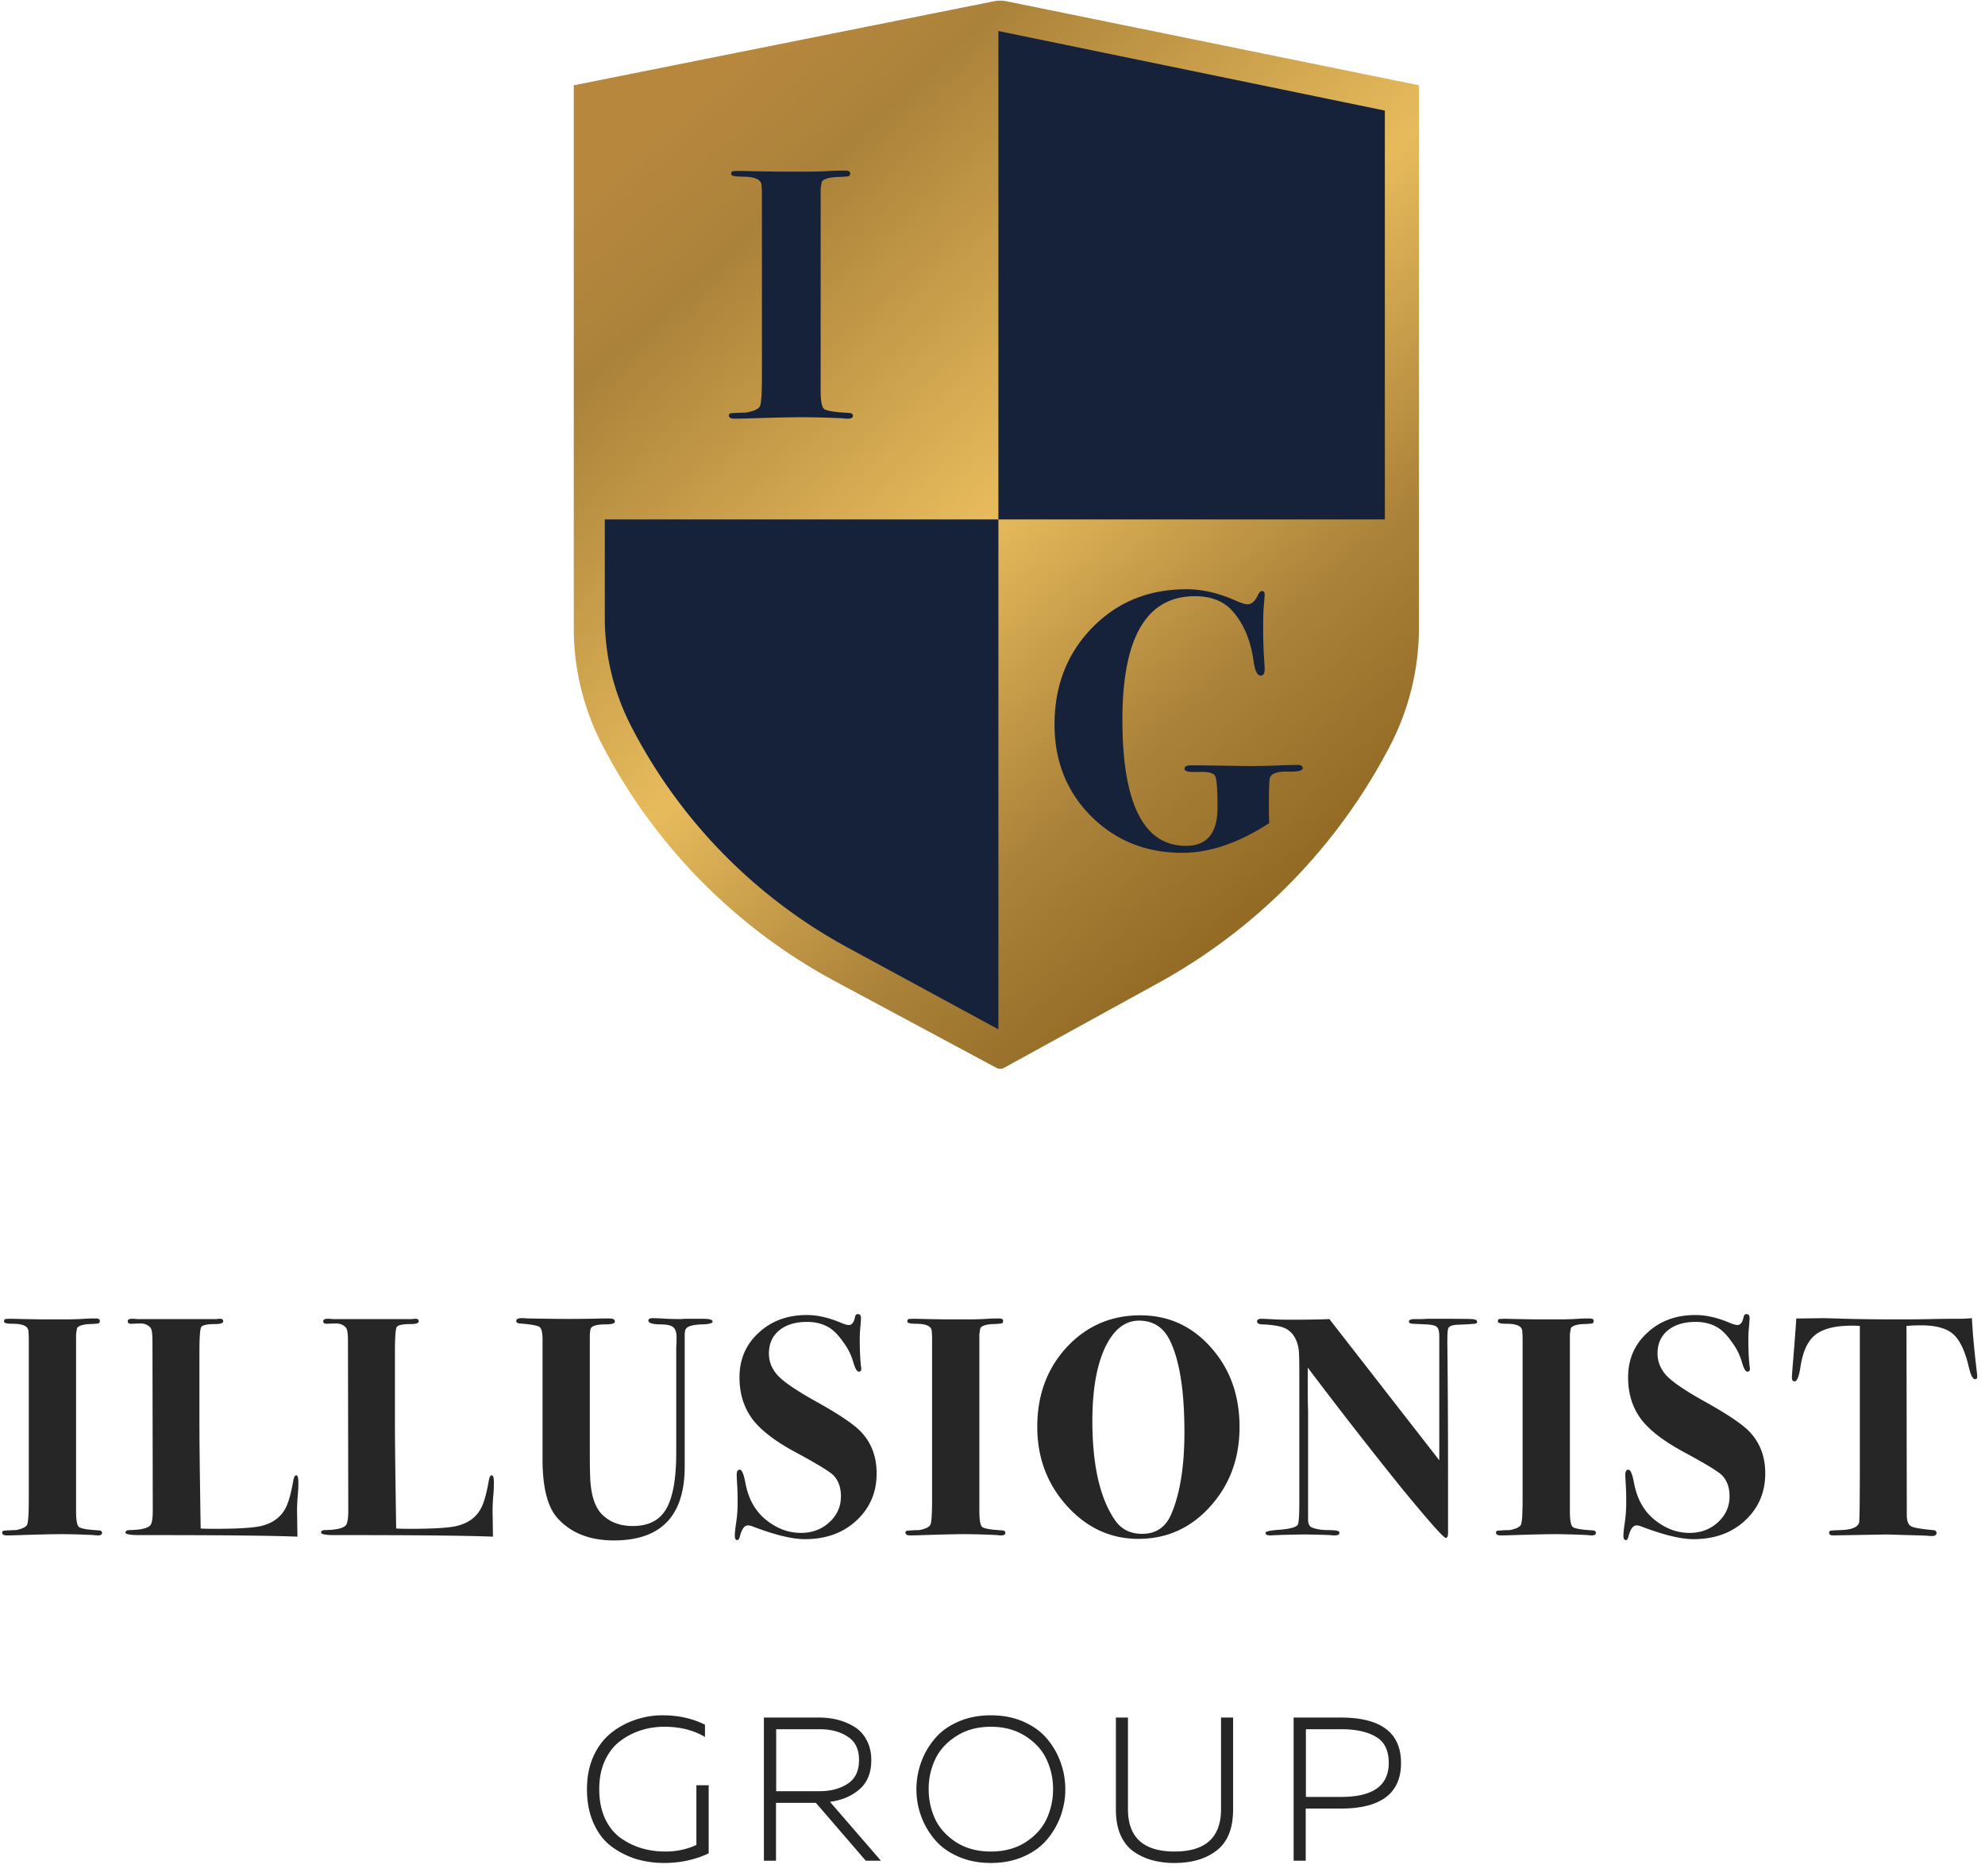
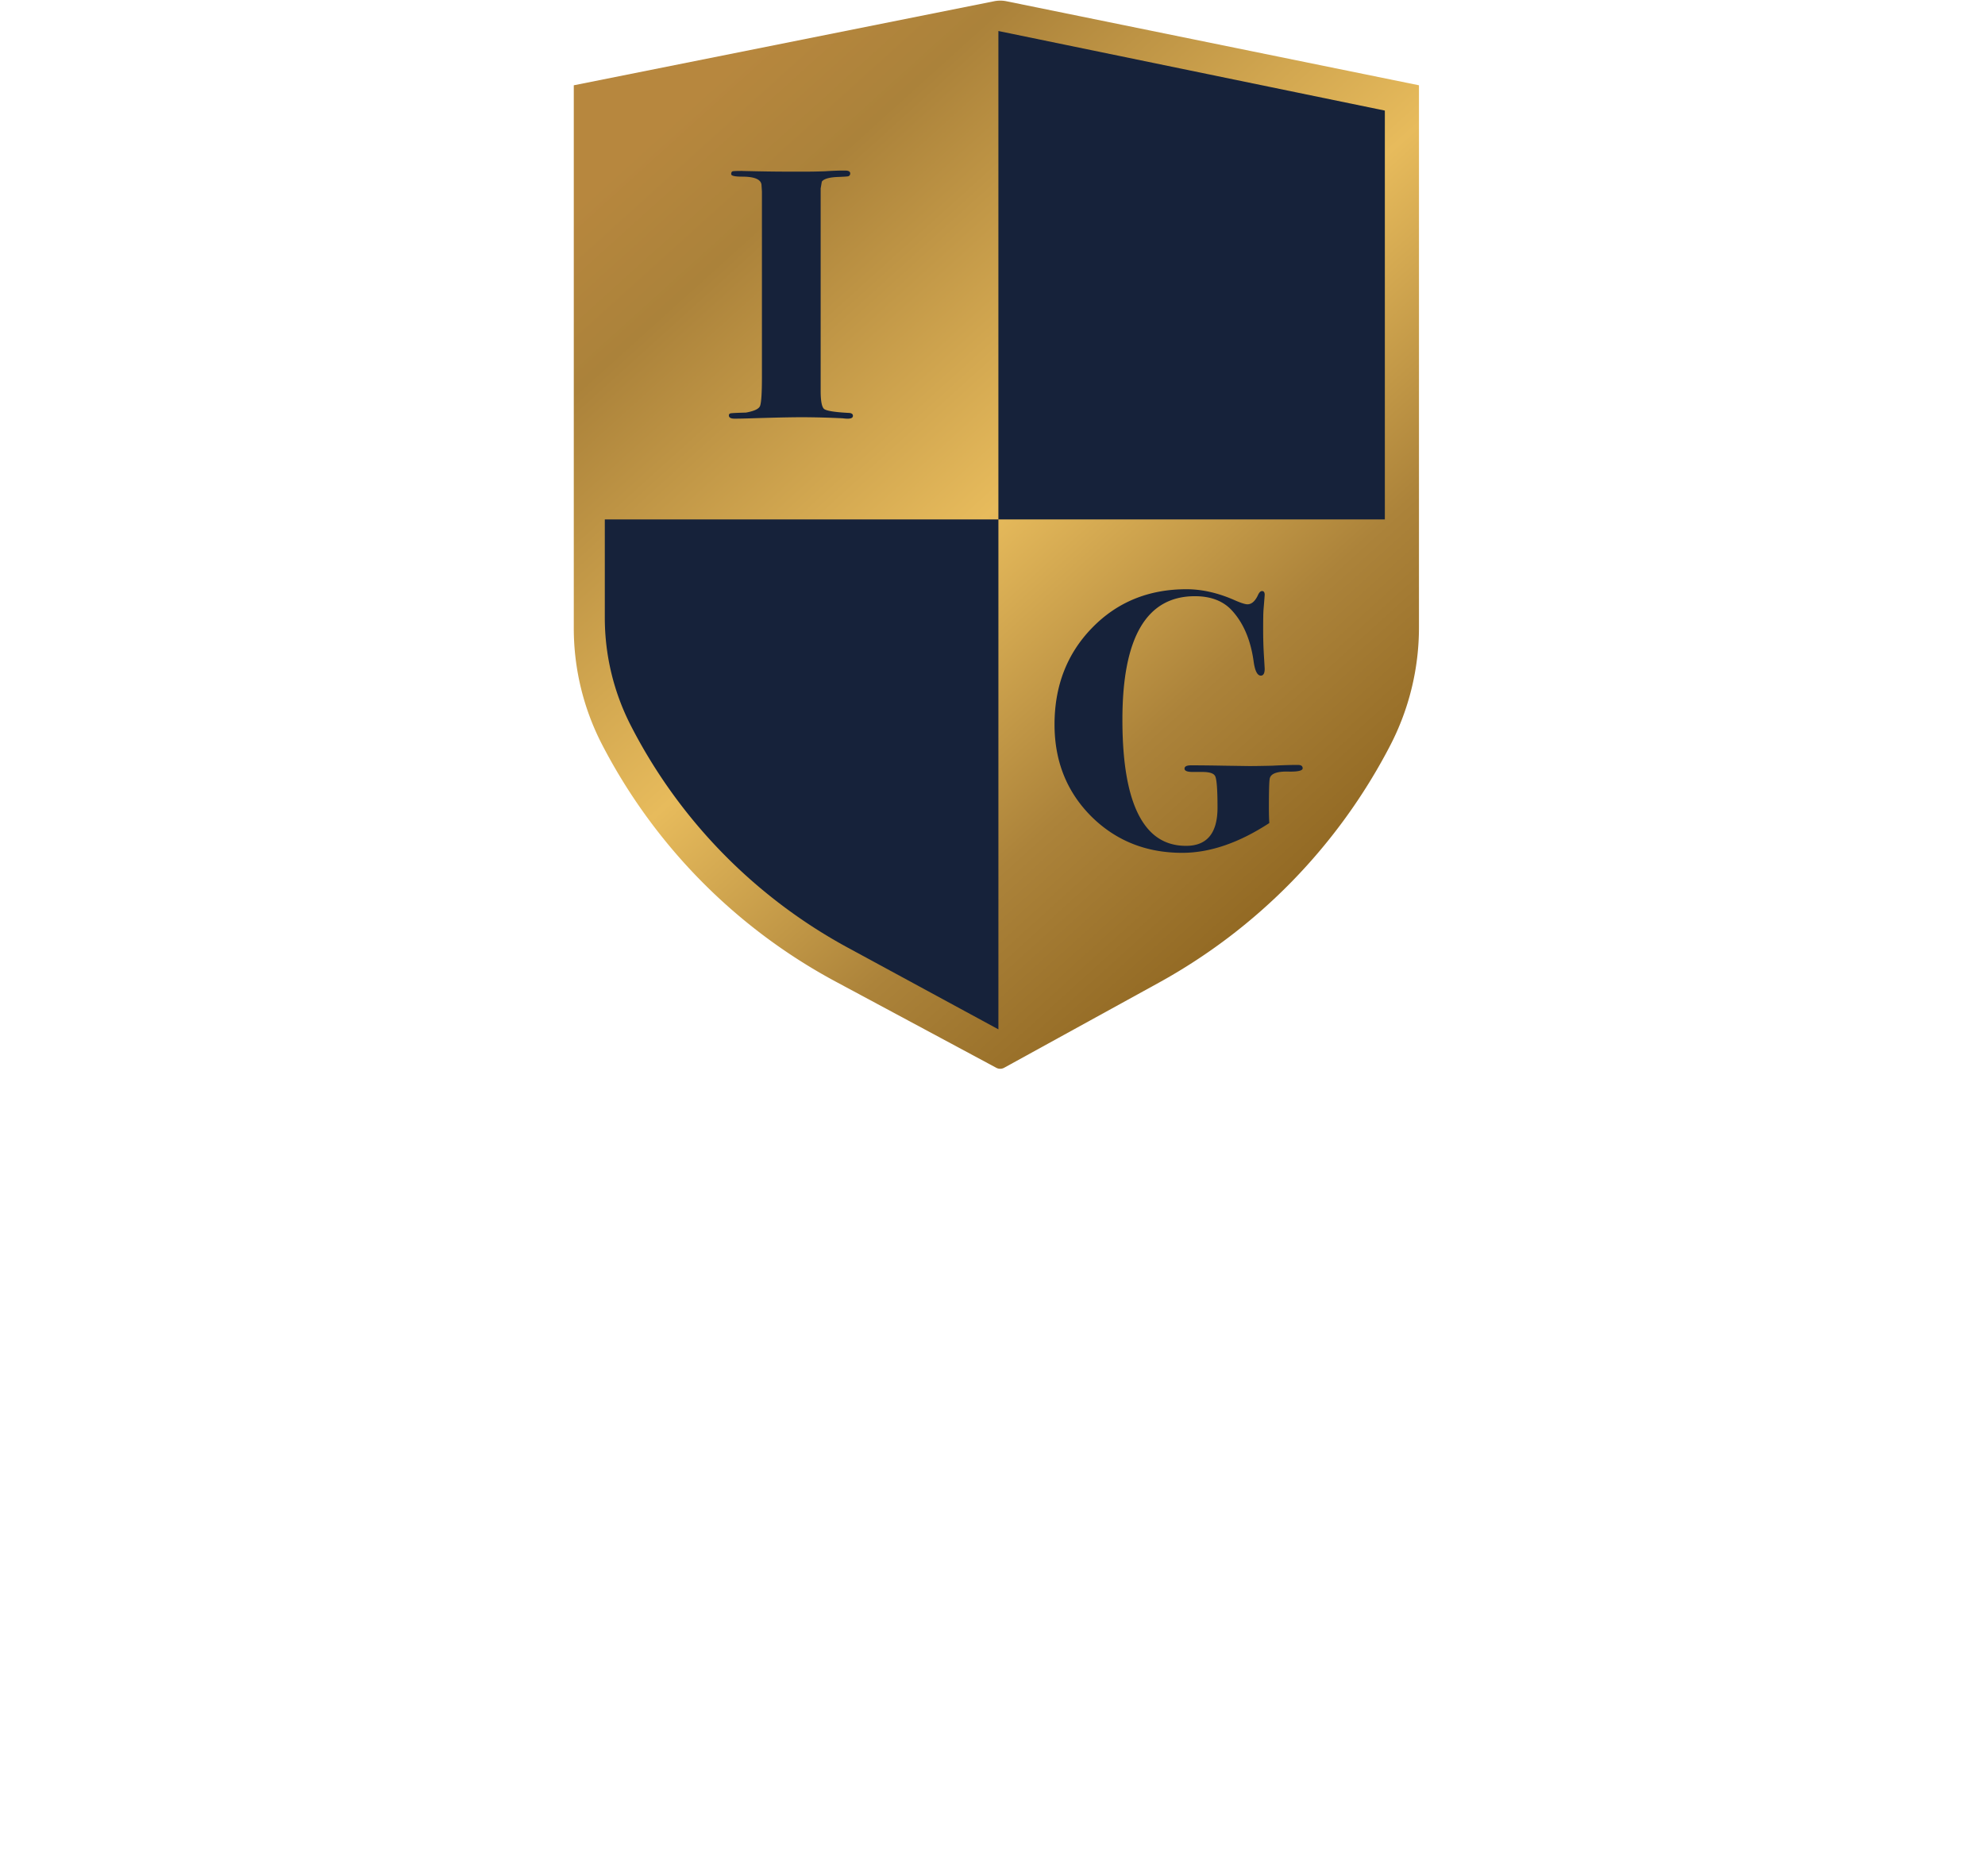
<svg xmlns="http://www.w3.org/2000/svg" width="128" height="121" fill="none">
  <path d="M91.5 40.463V5.5L64.895.08a2 2 0 00-.79 0L37 5.5v35.018c0 2.616.629 5.194 1.833 7.517a36.288 36.288 0 0015.058 15.272l10.355 5.557a.53.53 0 00.506-.003l9.96-5.478a36.787 36.787 0 0014.93-15.3 16.554 16.554 0 001.858-7.62z" fill="url(#paint0_linear)" />
-   <path d="M39 33.5v6.342c0 2.42.576 4.804 1.68 6.956a33.875 33.875 0 0013.989 14.317l9.712 5.269V33.5H39zm50.3 0V7.132L64.38 2v31.5H89.3zM55 26.815c0 .123-.109.185-.326.185-.117 0-.226-.008-.326-.023a57.334 57.334 0 00-2.583-.07c-.752 0-1.856.024-3.31.07a39.02 39.02 0 01-1.079.023c-.25 0-.376-.07-.376-.208 0-.077.042-.123.125-.138.1-.016.427-.031.978-.046.519-.093.82-.231.903-.416.084-.2.126-.824.126-1.87v-11.96a18.656 18.656 0 00-.025-.392c0-.385-.418-.578-1.254-.578-.468 0-.703-.053-.703-.161 0-.108.034-.17.1-.185.068-.015.285-.023.653-.023-.167 0 .134.008.903.023.769.016 1.43.023 1.98.023h1.28c.267 0 .643-.007 1.128-.023A20.1 20.1 0 0154.248 11h.25c.218 0 .327.062.327.185 0 .092-.042.154-.126.184-.067.016-.318.031-.752.047-.519.03-.836.13-.953.3l-.075.438V25.2c0 .662.075 1.054.225 1.178.167.123.71.207 1.63.254.15.015.226.077.226.184zm29 22.732c0 .158-.313.229-.94.213-.742-.016-1.137.142-1.187.474-.033.19-.05.814-.05 1.873 0 .364.009.688.026.973-1.962 1.28-3.834 1.92-5.614 1.92-2.341 0-4.303-.79-5.886-2.371C68.783 51.049 68 49.08 68 46.725c0-2.497.808-4.576 2.424-6.236C72.038 38.83 74.067 38 76.507 38c1.006 0 2.044.237 3.116.711.395.174.668.261.816.261.264 0 .486-.19.668-.569.082-.19.173-.285.272-.285.115 0 .173.08.173.238 0 .031-.025.347-.074.948-.017.19-.025.64-.025 1.352 0 .537.016 1.082.05 1.636l.049.83c0 .3-.083.45-.248.45-.23 0-.387-.316-.47-.949-.197-1.39-.675-2.49-1.434-3.295-.56-.585-1.343-.878-2.349-.878-3.116 0-4.674 2.656-4.674 7.967 0 3.304.511 5.603 1.533 6.9.643.822 1.5 1.233 2.572 1.233 1.352 0 2.028-.822 2.028-2.466 0-1.233-.058-1.92-.173-2.063-.099-.158-.371-.237-.816-.237h-.618c-.347 0-.52-.071-.52-.214 0-.142.14-.213.42-.213.578 0 1.303.008 2.177.024l1.583.023c.313 0 .807-.007 1.483-.023a38.947 38.947 0 011.336-.048h.321c.198 0 .297.072.297.214z" fill="#16223A" />
-   <path d="M6.581 98.859c0 .108-.087.161-.262.161-.094 0-.182-.006-.263-.02-.807-.04-1.5-.06-2.08-.06-.605 0-1.493.02-2.664.06-.39.014-.68.02-.869.02-.201 0-.302-.06-.302-.181 0-.068.033-.108.1-.121a9.43 9.43 0 01.788-.04c.417-.082.66-.203.727-.364.067-.175.1-.72.1-1.636V86.22a17.22 17.22 0 00-.02-.343c0-.337-.336-.505-1.009-.505-.377 0-.565-.047-.565-.141 0-.095.027-.148.08-.162.054-.013.23-.02.525-.02-.134 0 .108.007.727.02.62.014 1.151.02 1.595.02h1.03c.215 0 .518-.006.909-.02.403-.027.686-.04.848-.04h.201c.175 0 .263.054.263.161 0 .081-.034.135-.101.162a5.472 5.472 0 01-.606.04c-.417.027-.673.115-.767.263l-.06.383v11.408c0 .578.06.922.181 1.03.135.107.572.181 1.313.221.12.014.181.068.181.162zm12.659-3.271c0 .256-.008.471-.021.646-.054.592-.074 1.07-.06 1.434l.02 1.433c-1.723-.067-4.84-.1-9.348-.1h-.848c-.593 0-.889-.055-.889-.162 0-.108.094-.162.283-.162.673-.013 1.104-.108 1.292-.283.121-.107.182-.43.182-.969l-.02-10.943c0-.457-.04-.74-.122-.847-.161-.202-.41-.297-.747-.283l-.504.02c-.148 0-.222-.054-.222-.162 0-.107.094-.161.282-.161.108 0 .216.007.323.02h5.129c.067-.013.14-.02.222-.02.134 0 .201.054.201.161 0 .122-.175.182-.524.182-.498 0-.795.06-.889.182-.08.121-.12.653-.12 1.595v4.805c0 .983.026 3.183.08 6.602.256.014.545.02.868.02 1.413 0 2.39-.053 2.927-.161.849-.175 1.427-.606 1.737-1.292.161-.35.31-.909.444-1.676.04-.215.101-.323.182-.323.094 0 .141.148.141.444zm12.607 0c0 .256-.007.471-.02.646-.054.592-.074 1.07-.06 1.434l.02 1.433c-1.724-.067-4.84-.1-9.349-.1h-.848c-.592 0-.888-.055-.888-.162 0-.108.094-.162.283-.162.673-.013 1.103-.108 1.292-.283.12-.107.181-.43.181-.969l-.02-10.943c0-.457-.04-.74-.12-.847-.162-.202-.411-.297-.748-.283l-.505.02c-.148 0-.222-.054-.222-.162 0-.107.095-.161.283-.161.108 0 .215.007.323.02h5.128a1.14 1.14 0 01.222-.02c.135 0 .202.054.202.161 0 .122-.175.182-.525.182-.498 0-.794.06-.888.182-.08.121-.121.653-.121 1.595v4.805c0 .983.027 3.183.08 6.602.256.014.546.02.869.02 1.413 0 2.389-.053 2.927-.161.848-.175 1.427-.606 1.737-1.292.161-.35.31-.909.444-1.676.04-.215.1-.323.181-.323.095 0 .142.148.142.444zM45.949 85.23c0 .108-.23.169-.687.182-.565.014-.908.108-1.03.283-.04.054-.067.168-.08.343v8.54c0 3.177-1.521 4.766-4.563 4.766-1.562 0-2.773-.478-3.634-1.434-.646-.713-.97-1.979-.97-3.796v-7.753c0-.43-.067-.693-.202-.787-.134-.094-.558-.168-1.272-.222-.148-.014-.222-.068-.222-.162 0-.12.122-.181.364-.181h.161c.121.013.222.02.303.02l1.252.02a82.393 82.393 0 003.513-.02h.424c.229 0 .343.067.343.202 0 .12-.208.181-.626.181-.592 0-.908.108-.949.323-.026.148-.04.29-.04.424v7.551c0 1.09.02 1.784.06 2.08.095.875.344 1.507.748 1.898.498.484 1.15.727 1.958.727.915 0 1.588-.296 2.02-.889.524-.713.786-1.992.786-3.836v-6.662c0-.122.007-.276.02-.465v-.343c0-.35-.1-.579-.302-.686-.135-.081-.397-.122-.788-.122-.484-.013-.726-.094-.726-.242 0-.108.094-.161.282-.161.202 0 .498.013.889.04.39.013.686.02.888.02l.343-.02h1.111c.417 0 .626.06.626.182zm10.58 9.793c0 1.225-.438 2.24-1.313 3.049-.861.794-1.965 1.19-3.31 1.19-.822 0-1.953-.275-3.393-.827a.823.823 0 00-.282-.06c-.23 0-.404.242-.525.726-.04.148-.095.222-.162.222-.108 0-.161-.094-.161-.282 0-.175.033-.485.1-.93a8.74 8.74 0 00.081-1.271c0-.39-.007-.7-.02-.929-.027-.457-.04-.727-.04-.807 0-.216.067-.323.202-.323.134 0 .255.289.363.868.188.996.612 1.77 1.272 2.322.713.592 1.48.888 2.302.888.727 0 1.339-.229 1.837-.687.498-.457.747-1.016.747-1.675 0-.566-.162-1.017-.485-1.353-.242-.242-1.023-.72-2.342-1.434-1.467-.78-2.463-1.56-2.988-2.342-.484-.713-.727-1.56-.727-2.543 0-1.158.41-2.114 1.232-2.868.821-.767 1.858-1.15 3.11-1.15.672 0 1.392.161 2.16.484.255.108.437.162.545.162.202 0 .336-.175.404-.525.026-.121.087-.182.181-.182.135 0 .202.088.202.263a9.8 9.8 0 01-.04.565c-.027.31-.04.565-.04.767 0 .7.026 1.292.08 1.777.014.04.02.094.02.161 0 .121-.053.182-.161.182-.121 0-.242-.215-.364-.646a3.925 3.925 0 00-.646-1.272c-.296-.43-.599-.74-.908-.929-.404-.242-.875-.363-1.414-.363-.753 0-1.352.182-1.797.545-.444.363-.666.861-.666 1.494 0 .552.209 1.043.626 1.474.417.417 1.218.956 2.403 1.615 1.453.808 2.416 1.454 2.887 1.938.686.714 1.03 1.616 1.03 2.706zm8.3 3.836c0 .108-.088.161-.263.161-.094 0-.182-.006-.262-.02-.808-.04-1.501-.06-2.08-.06-.606 0-1.494.02-2.665.06-.39.014-.68.02-.868.02-.202 0-.303-.06-.303-.181 0-.068.034-.108.1-.121a9.81 9.81 0 01.788-.04c.418-.082.66-.203.727-.364.068-.175.101-.72.101-1.636V86.22c-.013-.242-.02-.357-.02-.343 0-.337-.337-.505-1.01-.505-.376 0-.565-.047-.565-.141 0-.095.027-.148.08-.162.055-.013.23-.02.526-.02-.135 0 .107.007.727.02.619.014 1.15.02 1.595.02h1.03c.215 0 .518-.006.908-.02.404-.027.686-.04.848-.04h.202c.175 0 .262.054.262.161 0 .081-.033.135-.1.162a5.496 5.496 0 01-.606.04c-.418.027-.673.115-.768.263l-.06.383v11.408c0 .578.06.922.181 1.03.135.107.573.181 1.313.221.121.014.182.068.182.162zm15.101-6.824c0 2.019-.633 3.728-1.898 5.128-1.252 1.386-2.793 2.08-4.624 2.08-1.79 0-3.325-.707-4.603-2.12-1.279-1.414-1.918-3.116-1.918-5.109 0-2.045.632-3.755 1.898-5.128 1.278-1.373 2.86-2.06 4.744-2.06 1.817 0 3.338.694 4.563 2.08 1.225 1.373 1.838 3.083 1.838 5.129zm-3.554.323c0-2.679-.316-4.657-.949-5.936-.417-.835-1.077-1.252-1.979-1.252-.915 0-1.648.586-2.2 1.757-.539 1.17-.808 2.739-.808 4.704 0 2.853.485 4.987 1.454 6.4.404.592.99.888 1.756.888.889 0 1.515-.423 1.878-1.272.565-1.319.848-3.082.848-5.29zm18.877-7.108c0 .068-.054.109-.162.122a20.59 20.59 0 01-1.07.06c-.363.014-.572.088-.626.223-.053.08-.074.511-.06 1.292l.02 2.342c.013 1.561.02 3.6.02 6.117v3.433c0 .228-.047.343-.141.343-.148 0-1.13-1.11-2.948-3.331a306.97 306.97 0 01-5.956-7.652v1.494c0 .511.007.955.02 1.332v6.966c0 .282.088.457.263.525.282.107.612.161.99.161.443 0 .692.034.746.101.013.014.02.04.02.08 0 .109-.1.162-.303.162-.12 0-.222-.006-.302-.02a64.587 64.587 0 00-1.515-.04 55.412 55.412 0 00-2.342.06c-.202 0-.303-.053-.303-.161 0-.094.297-.162.889-.202.686-.054 1.083-.161 1.191-.323.067-.108.101-.592.101-1.454v-8.298c0-.848-.013-1.36-.04-1.534-.081-.593-.317-1.023-.707-1.292-.296-.202-.848-.317-1.656-.344-.215-.013-.323-.074-.323-.181 0-.121.094-.182.283-.182.08 0 .37.013.868.04.242.014.606.02 1.09.02.996 0 1.804-.013 2.423-.04l7.087 9.106V86.18c0-.324-.054-.525-.162-.606-.107-.094-.336-.148-.686-.162l-.868-.04c-.162-.013-.242-.06-.242-.141 0-.108.12-.162.363-.162h.444c.08 0 .215-.007.404-.02h.464c1.36 0 2.154.007 2.383.02.228.014.343.074.343.182zm7.655 13.609c0 .108-.087.161-.262.161-.095 0-.182-.006-.263-.02a42.6 42.6 0 00-2.079-.06c-.606 0-1.495.02-2.666.06-.39.014-.68.02-.868.02-.202 0-.303-.06-.303-.181 0-.068.034-.108.101-.121a9.43 9.43 0 01.788-.04c.417-.082.66-.203.727-.364.067-.175.1-.72.1-1.636V86.22c-.013-.242-.02-.357-.02-.343 0-.337-.336-.505-1.01-.505-.376 0-.564-.047-.564-.141 0-.095.026-.148.08-.162.054-.013.23-.02.525-.02-.134 0 .108.007.727.02.62.014 1.15.02 1.595.02h1.03c.215 0 .518-.006.908-.02.404-.027.687-.04.848-.04h.202c.175 0 .263.054.263.161 0 .081-.034.135-.101.162a5.472 5.472 0 01-.606.04c-.417.027-.673.115-.767.263l-.061.383v11.408c0 .578.061.922.182 1.03.135.107.572.181 1.312.221.121.014.182.068.182.162zm10.922-3.836c0 1.225-.438 2.24-1.313 3.049-.861.794-1.965 1.19-3.311 1.19-.821 0-1.952-.275-3.392-.827a.825.825 0 00-.283-.06c-.228 0-.403.242-.524.726-.041.148-.095.222-.162.222-.108 0-.161-.094-.161-.282 0-.175.033-.485.1-.93a8.74 8.74 0 00.081-1.271c0-.39-.007-.7-.02-.929-.027-.457-.04-.727-.04-.807 0-.216.067-.323.202-.323.134 0 .255.289.363.868.188.996.612 1.77 1.272 2.322.713.592 1.481.888 2.302.888.726 0 1.339-.229 1.837-.687.498-.457.747-1.016.747-1.675 0-.566-.162-1.017-.485-1.353-.242-.242-1.023-.72-2.342-1.434-1.467-.78-2.463-1.56-2.988-2.342-.484-.713-.727-1.56-.727-2.543 0-1.158.411-2.114 1.232-2.868.821-.767 1.857-1.15 3.109-1.15.673 0 1.393.161 2.161.484.255.108.437.162.545.162.202 0 .336-.175.403-.525.027-.121.088-.182.182-.182.135 0 .202.088.202.263a9.8 9.8 0 01-.04.565c-.027.31-.041.565-.041.767 0 .7.027 1.292.081 1.777a.51.51 0 01.02.161c0 .121-.054.182-.161.182-.121 0-.243-.215-.364-.646a3.913 3.913 0 00-.646-1.272c-.296-.43-.599-.74-.908-.929-.404-.242-.875-.363-1.414-.363-.753 0-1.352.182-1.797.545-.444.363-.666.861-.666 1.494 0 .552.209 1.043.626 1.474.417.417 1.218.956 2.403 1.615 1.453.808 2.416 1.454 2.887 1.938.686.714 1.03 1.616 1.03 2.706zm13.67-6.239c0 .108-.047.162-.141.162-.148 0-.283-.263-.404-.788-.242-1.036-.579-1.743-1.01-2.12-.43-.377-1.117-.565-2.059-.565-.363 0-.68.013-.949.04l.02 12.276c.014.336.108.552.283.646.175.094.646.175 1.413.242.148.014.222.074.222.182 0 .135-.107.202-.323.202a5.58 5.58 0 01-.302-.02 7.898 7.898 0 00-.505-.02l-2.08-.061-3.432.06c-.189 0-.283-.053-.283-.161 0-.08.027-.128.081-.141.054-.014.276-.027.666-.04.741-.028 1.138-.203 1.191-.526.027-.175.041-1.54.041-4.098v-8.54a5.917 5.917 0 00-.525-.02c-1.077 0-1.864.201-2.362.605-.485.39-.801 1.09-.949 2.1-.094.592-.216.888-.364.888-.121 0-.181-.08-.181-.242 0-.108.027-.478.08-1.11.108-1.32.175-2.222.202-2.706h.303l1.474-.02c.04 0 .505.013 1.393.04.902.027 2.046.04 3.432.04.768 0 1.454-.006 2.06-.02.605-.013 1.157-.02 1.655-.02a9.36 9.36 0 001.01-.04c.04.874.141 1.992.303 3.351.027.229.04.37.04.424zm-89.65 26.6c0-.783.136-1.482.408-2.098.282-.624.656-1.125 1.122-1.503a5.005 5.005 0 011.556-.858 5.343 5.343 0 011.794-.303c1.011 0 1.921.202 2.73.607v.791c-.73-.439-1.605-.659-2.625-.659a4.9 4.9 0 00-1.53.237 4.48 4.48 0 00-1.332.699c-.404.308-.73.73-.976 1.266-.237.528-.356 1.135-.356 1.821 0 .703.119 1.323.356 1.859.246.537.576.959.99 1.267.413.299.861.523 1.345.672.492.15 1.011.225 1.556.225a4.74 4.74 0 002.018-.422v-3.852h.792v4.392c-.88.414-1.834.62-2.863.62a6.33 6.33 0 01-1.846-.264 5.414 5.414 0 01-1.583-.817c-.475-.361-.853-.858-1.134-1.491-.282-.633-.422-1.363-.422-2.189zM50.038 120h-.779v-9.233h3.548c.431 0 .836.049 1.214.145a3.92 3.92 0 011.068.449c.334.202.598.488.792.857.202.369.303.8.303 1.293 0 .817-.255 1.446-.765 1.886-.51.44-1.143.708-1.9.804L56.805 120h-.976l-3.218-3.733h-2.572V120zm.013-8.481v3.997h2.81c.703 0 1.3-.159 1.793-.475.492-.317.739-.827.739-1.53 0-.704-.246-1.209-.739-1.517-.484-.317-1.082-.475-1.794-.475h-2.81zm9.346 5.606a5.112 5.112 0 010-3.469 4.928 4.928 0 01.884-1.53c.386-.458.892-.822 1.516-1.095.625-.273 1.324-.409 2.098-.409.773 0 1.473.136 2.097.409.624.273 1.13.637 1.517 1.095.387.457.681.967.883 1.53a5.112 5.112 0 010 3.469 4.982 4.982 0 01-.883 1.517c-.387.457-.893.822-1.517 1.094-.624.273-1.324.409-2.097.409-.774 0-1.473-.136-2.098-.409-.624-.272-1.13-.637-1.516-1.094a4.982 4.982 0 01-.884-1.517zm8.085.198a4.499 4.499 0 00.422-1.939 4.41 4.41 0 00-.422-1.926c-.281-.598-.734-1.095-1.358-1.491-.625-.404-1.368-.606-2.23-.606-.861 0-1.604.202-2.228.606-.625.396-1.078.893-1.36 1.491a4.41 4.41 0 00-.421 1.926c0 .694.14 1.341.422 1.939.281.589.734 1.086 1.358 1.49.625.396 1.368.594 2.23.594.861 0 1.604-.198 2.229-.594.624-.404 1.077-.901 1.358-1.49zm11.254-6.556h.778v5.936c0 1.204-.347 2.079-1.042 2.624-.694.546-1.604.818-2.73.818a5.429 5.429 0 01-1.464-.184 3.89 3.89 0 01-1.2-.568c-.352-.255-.629-.611-.831-1.068-.194-.457-.29-.998-.29-1.622v-5.936h.778v5.909c0 1.821 1.002 2.731 3.007 2.731 1.996 0 2.994-.91 2.994-2.731v-5.909zm4.682 0h3.034c2.594 0 3.891.976 3.891 2.928 0 1.961-1.297 2.942-3.89 2.942h-2.256V120h-.779v-9.233zm6.134 2.928c0-.809-.277-1.371-.831-1.688-.545-.325-1.288-.488-2.23-.488H84.21v4.366h2.282c2.04 0 3.06-.73 3.06-2.19z" fill="#262626" />
+   <path d="M39 33.5v6.342c0 2.42.576 4.804 1.68 6.956a33.875 33.875 0 0013.989 14.317l9.712 5.269V33.5H39zm50.3 0V7.132L64.38 2v31.5H89.3zM55 26.815c0 .123-.109.185-.326.185-.117 0-.226-.008-.326-.023a57.334 57.334 0 00-2.583-.07c-.752 0-1.856.024-3.31.07a39.02 39.02 0 01-1.079.023c-.25 0-.376-.07-.376-.208 0-.077.042-.123.125-.138.1-.016.427-.031.978-.046.519-.093.82-.231.903-.416.084-.2.126-.824.126-1.87v-11.96a18.656 18.656 0 00-.025-.392c0-.385-.418-.578-1.254-.578-.468 0-.703-.053-.703-.161 0-.108.034-.17.1-.185.068-.015.285-.023.653-.023-.167 0 .134.008.903.023.769.016 1.43.023 1.98.023h1.28c.267 0 .643-.007 1.128-.023A20.1 20.1 0 0154.248 11h.25c.218 0 .327.062.327.185 0 .092-.042.154-.126.184-.067.016-.318.031-.752.047-.519.03-.836.13-.953.3l-.075.438V25.2c0 .662.075 1.054.225 1.178.167.123.71.207 1.63.254.15.015.226.077.226.184zm29 22.732c0 .158-.313.229-.94.213-.742-.016-1.137.142-1.187.474-.033.19-.05.814-.05 1.873 0 .364.009.688.026.973-1.962 1.28-3.834 1.92-5.614 1.92-2.341 0-4.303-.79-5.886-2.371C68.783 51.049 68 49.08 68 46.725c0-2.497.808-4.576 2.424-6.236C72.038 38.83 74.067 38 76.507 38c1.006 0 2.044.237 3.116.711.395.174.668.261.816.261.264 0 .486-.19.668-.569.082-.19.173-.285.272-.285.115 0 .173.08.173.238 0 .031-.025.347-.074.948-.017.19-.025.64-.025 1.352 0 .537.016 1.082.05 1.636l.049.83c0 .3-.083.45-.248.45-.23 0-.387-.316-.47-.949-.197-1.39-.675-2.49-1.434-3.295-.56-.585-1.343-.878-2.349-.878-3.116 0-4.674 2.656-4.674 7.967 0 3.304.511 5.603 1.533 6.9.643.822 1.5 1.233 2.572 1.233 1.352 0 2.028-.822 2.028-2.466 0-1.233-.058-1.92-.173-2.063-.099-.158-.371-.237-.816-.237h-.618c-.347 0-.52-.071-.52-.214 0-.142.14-.213.42-.213.578 0 1.303.008 2.177.024l1.583.023c.313 0 .807-.007 1.483-.023a38.947 38.947 0 011.336-.048h.321c.198 0 .297.072.297.214" fill="#16223A" />
  <defs>
    <linearGradient id="paint0_linear" x1="43" y1="8" x2="85.5" y2="55" gradientUnits="userSpaceOnUse">
      <stop stop-color="#B7873E" />
      <stop offset=".14" stop-color="#AB823A" />
      <stop offset=".514" stop-color="#E7BB5C" />
      <stop offset=".791" stop-color="#AC833A" />
      <stop offset="1" stop-color="#936A24" />
    </linearGradient>
  </defs>
</svg>